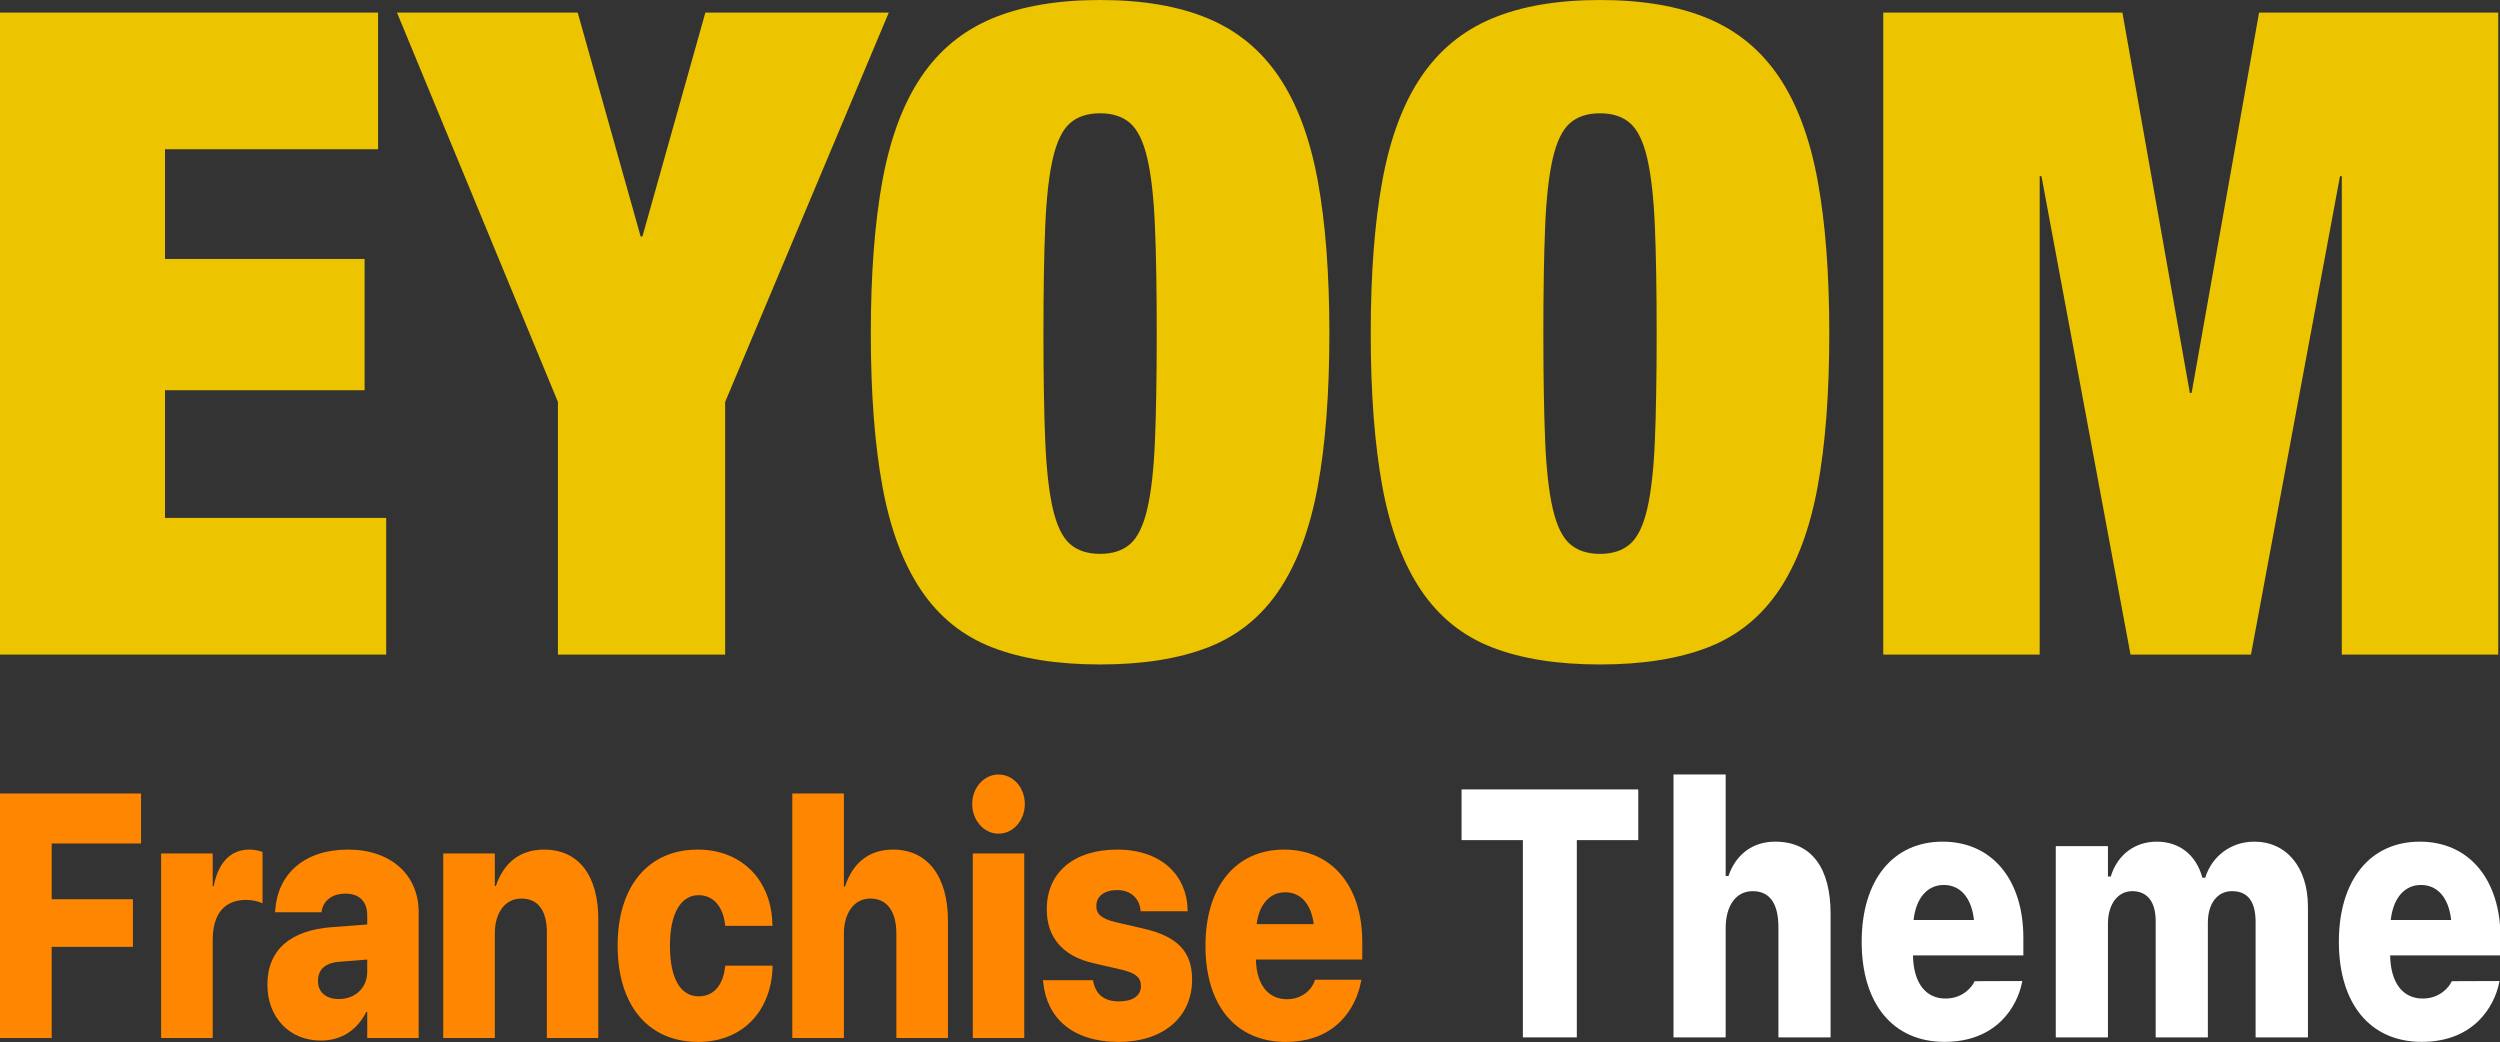
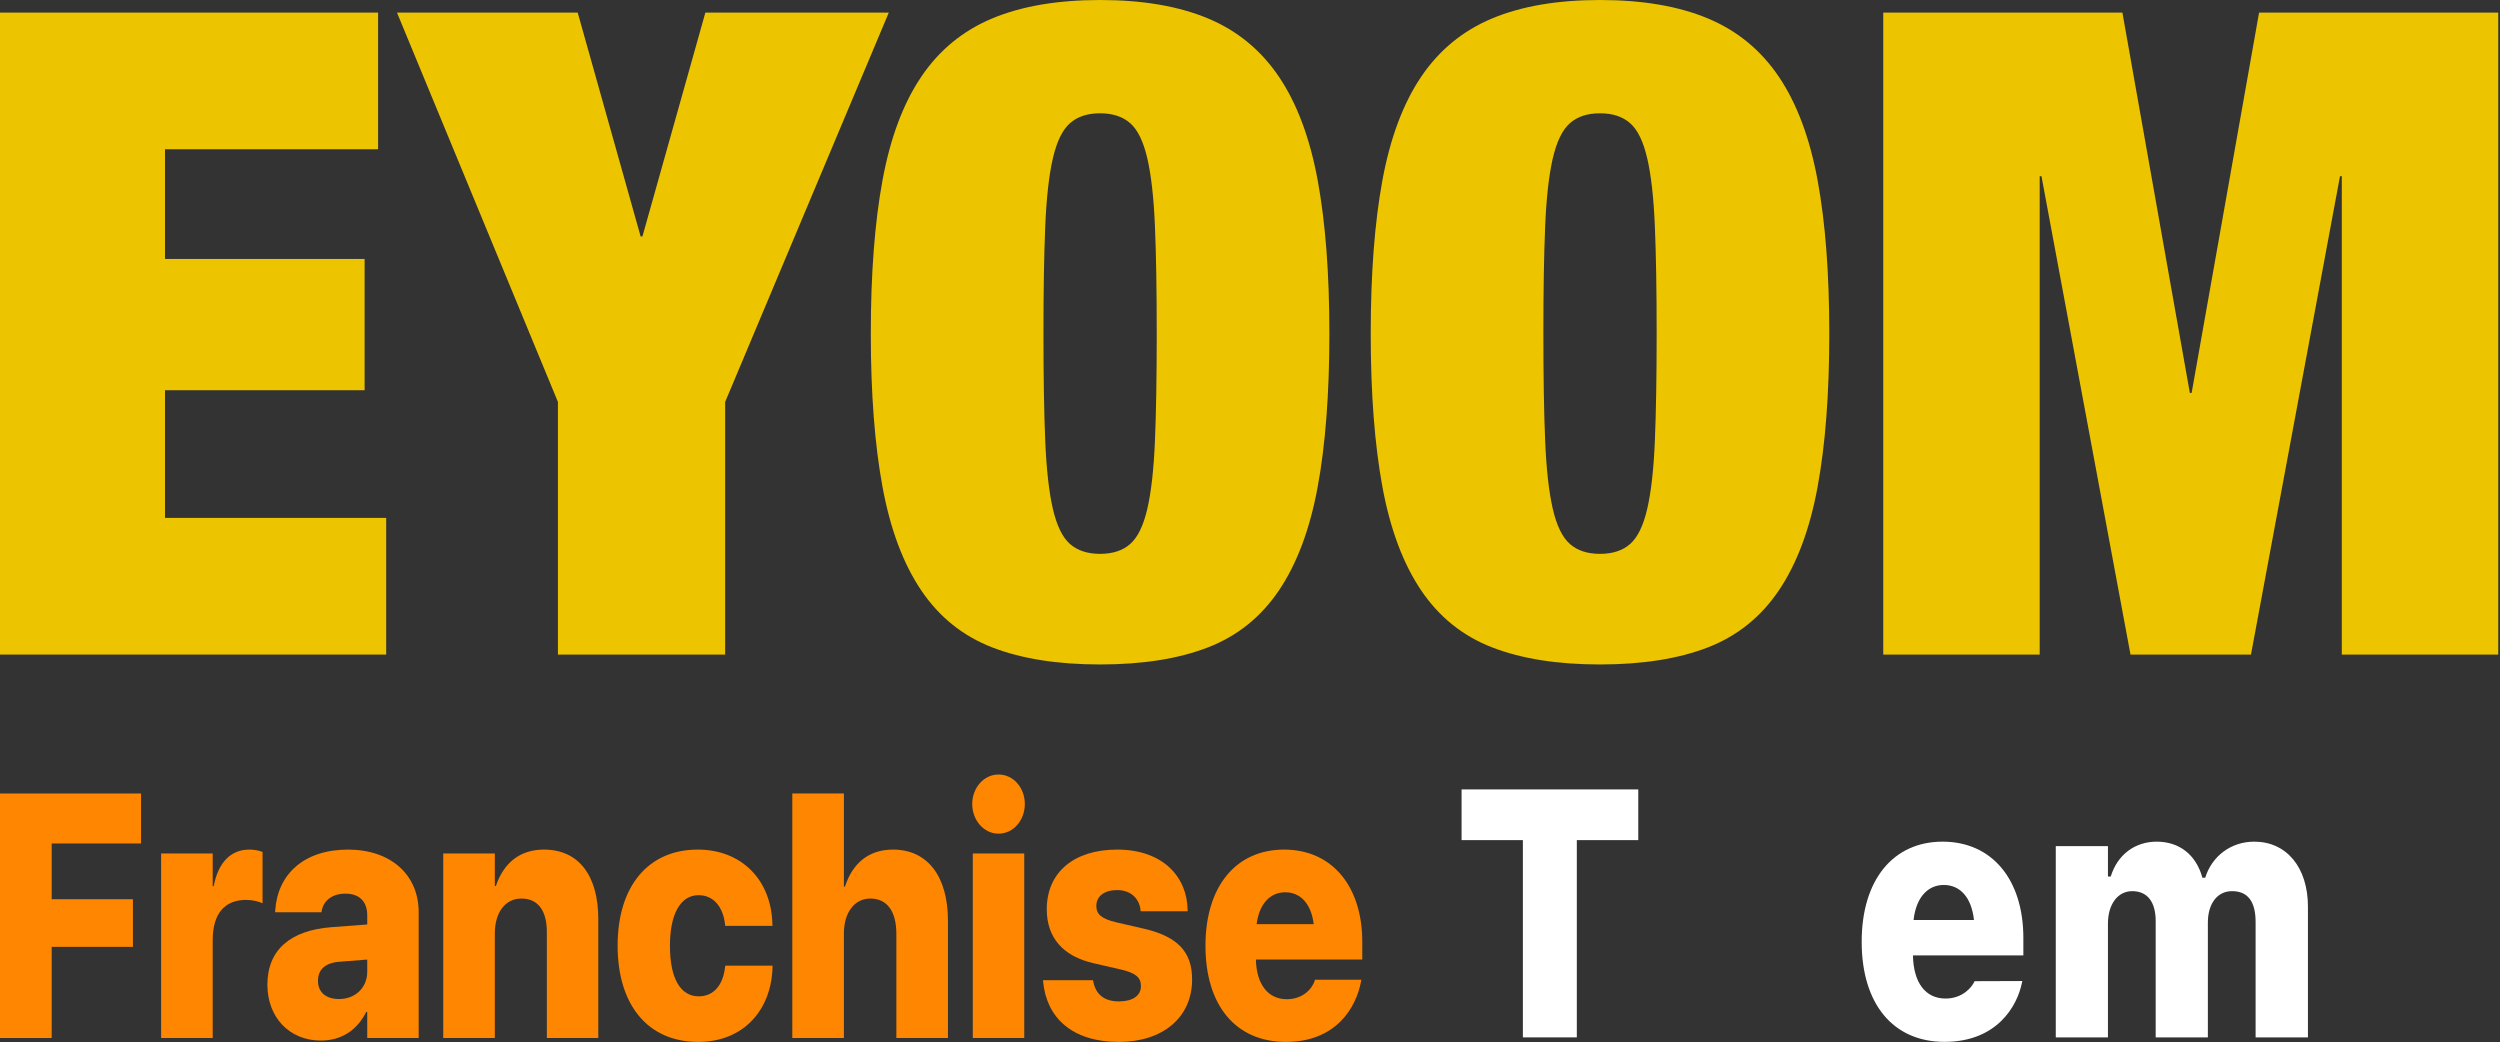
<svg xmlns="http://www.w3.org/2000/svg" width="100%" height="100%" viewBox="0 0 1334 556" version="1.1" xml:space="preserve" style="fill-rule:evenodd;clip-rule:evenodd;stroke-linejoin:round;stroke-miterlimit:2;">
  <rect x="0" y="0" width="1334" height="556" fill="#333333" stroke="none" />
  <g transform="matrix(5.556,0,0,5.556,0,0)">
    <g transform="matrix(1.171,0,0,1.171,-4.015,1.01)">
      <path d="M3.245,0.17L3.245,52.823L35.102,52.823L35.102,41.614L16.961,41.614L16.961,31.142L33.332,31.142L33.332,20.376L16.961,20.376L16.961,11.379L34.438,11.379L34.438,0.17L3.245,0.17Z" style="fill:rgb(236,197,0);fill-rule:nonzero;" />
      <path d="M49.187,32.101L49.187,52.823L62.903,52.823L62.903,32.101L76.324,0.17L61.28,0.17L56.118,18.532L55.971,18.532L50.809,0.17L35.987,0.17L49.187,32.101Z" style="fill:rgb(236,197,0);fill-rule:nonzero;" />
      <path d="M89.008,26.496C89.008,22.957 89.057,20.019 89.155,17.684C89.254,15.349 89.462,13.493 89.782,12.117C90.102,10.74 90.569,9.781 91.183,9.241C91.798,8.7 92.621,8.429 93.654,8.429C94.686,8.429 95.509,8.7 96.124,9.241C96.738,9.781 97.205,10.74 97.525,12.117C97.845,13.493 98.054,15.349 98.152,17.684C98.25,20.019 98.299,22.957 98.299,26.496C98.299,30.036 98.25,32.974 98.152,35.309C98.054,37.644 97.845,39.5 97.525,40.876C97.205,42.253 96.738,43.212 96.124,43.752C95.509,44.293 94.686,44.563 93.654,44.563C92.621,44.563 91.798,44.293 91.183,43.752C90.569,43.212 90.102,42.253 89.782,40.876C89.462,39.5 89.254,37.644 89.155,35.309C89.057,32.974 89.008,30.036 89.008,26.496ZM74.849,26.496C74.849,31.413 75.169,35.604 75.808,39.07C76.447,42.536 77.504,45.362 78.979,47.55C80.454,49.738 82.395,51.299 84.804,52.233C87.213,53.167 90.163,53.634 93.654,53.634C97.144,53.634 100.094,53.167 102.503,52.233C104.912,51.299 106.854,49.738 108.328,47.55C109.803,45.362 110.86,42.536 111.499,39.07C112.138,35.604 112.458,31.413 112.458,26.496C112.458,21.58 112.138,17.389 111.499,13.923C110.86,10.457 109.803,7.631 108.328,5.443C106.854,3.255 104.912,1.657 102.503,0.65C100.094,-0.358 97.144,-0.862 93.654,-0.862C90.163,-0.862 87.213,-0.358 84.804,0.65C82.395,1.657 80.454,3.255 78.979,5.443C77.504,7.631 76.447,10.457 75.808,13.923C75.169,17.389 74.849,21.58 74.849,26.496Z" style="fill:rgb(236,197,0);fill-rule:nonzero;" />
      <path d="M130.009,26.496C130.009,22.957 130.058,20.019 130.156,17.684C130.255,15.349 130.464,13.493 130.783,12.117C131.103,10.74 131.57,9.781 132.184,9.241C132.799,8.7 133.622,8.429 134.655,8.429C135.687,8.429 136.51,8.7 137.125,9.241C137.74,9.781 138.207,10.74 138.526,12.117C138.846,13.493 139.055,15.349 139.153,17.684C139.251,20.019 139.3,22.957 139.3,26.496C139.3,30.036 139.251,32.974 139.153,35.309C139.055,37.644 138.846,39.5 138.526,40.876C138.207,42.253 137.74,43.212 137.125,43.752C136.51,44.293 135.687,44.563 134.655,44.563C133.622,44.563 132.799,44.293 132.184,43.752C131.57,43.212 131.103,42.253 130.783,40.876C130.464,39.5 130.255,37.644 130.156,35.309C130.058,32.974 130.009,30.036 130.009,26.496ZM115.85,26.496C115.85,31.413 116.17,35.604 116.809,39.07C117.448,42.536 118.505,45.362 119.98,47.55C121.455,49.738 123.397,51.299 125.805,52.233C128.214,53.167 131.164,53.634 134.655,53.634C138.145,53.634 141.095,53.167 143.504,52.233C145.913,51.299 147.855,49.738 149.329,47.55C150.804,45.362 151.861,42.536 152.5,39.07C153.139,35.604 153.459,31.413 153.459,26.496C153.459,21.58 153.139,17.389 152.5,13.923C151.861,10.457 150.804,7.631 149.329,5.443C147.855,3.255 145.913,1.657 143.504,0.65C141.095,-0.358 138.145,-0.862 134.655,-0.862C131.164,-0.862 128.214,-0.358 125.805,0.65C123.397,1.657 121.455,3.255 119.98,5.443C118.505,7.631 117.448,10.457 116.809,13.923C116.17,17.389 115.85,21.58 115.85,26.496Z" style="fill:rgb(236,197,0);fill-rule:nonzero;" />
      <path d="M157.884,0.17L157.884,52.823L170.715,52.823L170.715,13.591L170.862,13.591L178.163,52.823L188.044,52.823L195.345,13.591L195.493,13.591L195.493,52.823L208.324,52.823L208.324,0.17L188.708,0.17L183.177,31.364L183.03,31.364L177.499,0.17L157.884,0.17Z" style="fill:rgb(236,197,0);fill-rule:nonzero;" />
    </g>
    <g transform="matrix(0.941,0,0,0.941,-5.374,3.636)">
      <g transform="matrix(1.089,0,0,1.089,-0.243,-0.905)">
        <path d="M5.313,94.567L10.311,94.567L10.311,86.022L17.925,86.022L17.925,81.56L10.311,81.56L10.311,76.335L18.688,76.335L18.688,71.65L5.313,71.65L5.313,94.567Z" style="fill:rgb(255,134,0);fill-rule:nonzero;" />
        <path d="M20.567,94.567L25.402,94.567L25.402,85.387C25.402,82.926 26.505,81.623 28.535,81.623C29.107,81.623 29.665,81.75 30.074,81.941L30.074,77.129C29.706,76.986 29.284,76.907 28.821,76.907C27.078,76.907 25.906,78.145 25.498,80.337L25.402,80.337L25.402,77.272L20.567,77.272L20.567,94.567Z" style="fill:rgb(255,134,0);fill-rule:nonzero;" />
        <path d="M35.54,94.805C37.474,94.805 38.945,93.82 39.79,92.121L39.885,92.121L39.885,94.567L44.706,94.567L44.706,82.767C44.706,79.257 42.078,76.907 38.087,76.907C33.96,76.907 31.495,79.209 31.264,82.576L31.25,82.783L35.595,82.783L35.622,82.624C35.785,81.735 36.548,81.036 37.842,81.036C39.19,81.036 39.885,81.814 39.885,83.069L39.885,83.926L36.507,84.18C32.68,84.482 30.528,86.308 30.528,89.564L30.528,89.58C30.528,92.597 32.558,94.805 35.54,94.805ZM35.268,89.215L35.268,89.199C35.268,88.166 35.935,87.515 37.284,87.42L39.885,87.214L39.885,88.373C39.885,89.834 38.782,90.914 37.229,90.914C36.044,90.914 35.268,90.295 35.268,89.215Z" style="fill:rgb(255,134,0);fill-rule:nonzero;" />
        <path d="M47.008,94.567L51.843,94.567L51.843,84.752C51.843,82.83 52.797,81.496 54.336,81.496C55.916,81.496 56.719,82.656 56.719,84.641L56.719,94.567L61.541,94.567L61.541,83.434C61.541,79.337 59.702,76.907 56.447,76.907C54.2,76.907 52.674,78.145 51.939,80.321L51.843,80.321L51.843,77.272L47.008,77.272L47.008,94.567Z" style="fill:rgb(255,134,0);fill-rule:nonzero;" />
        <path d="M70.898,94.932C75.174,94.932 77.776,91.914 77.871,87.896L77.871,87.785L73.445,87.785L73.417,87.944C73.227,89.596 72.369,90.66 70.952,90.66C69.236,90.66 68.255,88.976 68.255,85.927L68.255,85.911C68.255,82.91 69.263,81.179 70.938,81.179C72.355,81.179 73.227,82.29 73.417,83.894L73.431,84.053L77.871,84.053L77.857,83.942C77.789,79.829 75.038,76.907 70.857,76.907C66.24,76.907 63.352,80.321 63.352,85.895L63.352,85.911C63.352,91.517 66.226,94.932 70.898,94.932Z" style="fill:rgb(255,134,0);fill-rule:nonzero;" />
        <path d="M79.723,94.567L84.558,94.567L84.558,84.768C84.558,82.862 85.512,81.496 87.037,81.496C88.631,81.496 89.475,82.735 89.475,84.784L89.475,94.567L94.31,94.567L94.31,83.577C94.31,79.416 92.403,76.907 89.162,76.907C86.928,76.907 85.389,78.13 84.654,80.385L84.558,80.385L84.558,71.65L79.723,71.65L79.723,94.567Z" style="fill:rgb(255,134,0);fill-rule:nonzero;" />
        <path d="M99.05,75.414C100.453,75.414 101.515,74.143 101.515,72.635C101.515,71.126 100.453,69.871 99.05,69.871C97.661,69.871 96.585,71.126 96.585,72.635C96.585,74.143 97.661,75.414 99.05,75.414ZM96.639,94.567L101.461,94.567L101.461,77.272L96.639,77.272L96.639,94.567Z" style="fill:rgb(255,134,0);fill-rule:nonzero;" />
        <path d="M110.341,94.932C114.413,94.932 117.192,92.661 117.192,89.088L117.192,89.072C117.192,86.483 115.83,85.054 112.684,84.323L110.069,83.72C108.666,83.386 108.216,82.942 108.216,82.195L108.216,82.179C108.216,81.274 108.979,80.702 110.164,80.702C111.499,80.702 112.248,81.544 112.357,82.56L112.37,82.687L116.783,82.687L116.77,82.56C116.729,79.464 114.454,76.907 110.164,76.907C106.105,76.907 103.572,79.051 103.572,82.497L103.572,82.513C103.572,85.149 105.084,86.912 107.985,87.563L110.6,88.166C111.921,88.484 112.398,88.913 112.398,89.691L112.398,89.707C112.398,90.596 111.621,91.136 110.341,91.136C108.924,91.136 108.162,90.453 107.93,89.278L107.903,89.151L103.218,89.151L103.231,89.294C103.558,92.661 105.928,94.932 110.341,94.932Z" style="fill:rgb(255,134,0);fill-rule:nonzero;" />
        <path d="M125.977,94.932C130.703,94.932 132.569,91.692 133.018,89.294L133.059,89.103L128.701,89.103L128.687,89.183C128.469,89.897 127.625,90.93 126.072,90.93C124.315,90.93 123.225,89.548 123.171,87.214L133.141,87.214L133.141,85.562C133.141,80.321 130.294,76.907 125.813,76.907C121.305,76.907 118.445,80.353 118.445,85.911L118.445,85.927C118.445,91.517 121.291,94.932 125.977,94.932ZM125.922,80.909C127.339,80.909 128.346,81.957 128.592,83.894L123.239,83.894C123.484,81.989 124.506,80.909 125.922,80.909Z" style="fill:rgb(255,134,0);fill-rule:nonzero;" />
      </g>
      <g transform="matrix(0.988,0,0,0.988,11.696,6.452)">
        <path d="M151.258,96.722L156.83,96.722L156.83,76.344L163.178,76.344L163.178,71.107L144.925,71.107L144.925,76.344L151.258,76.344L151.258,96.722Z" style="fill:white;fill-rule:nonzero;" />
-         <path d="M166.817,96.722L172.206,96.722L172.206,85.432C172.206,83.16 173.241,81.616 174.992,81.616C176.819,81.616 177.656,82.965 177.656,85.361L177.656,96.722L183.045,96.722L183.045,83.959C183.045,79.219 181.081,76.503 177.321,76.503C174.931,76.503 173.226,77.888 172.495,80.054L172.206,80.054L172.206,69.563L166.817,69.563L166.817,96.722Z" style="fill:white;fill-rule:nonzero;" />
        <path d="M194.813,97.184C200.248,97.184 202.318,93.474 202.805,91.113L202.851,90.9L197.919,90.917L197.888,90.988C197.645,91.503 196.716,92.71 194.919,92.71C192.849,92.71 191.601,91.077 191.555,88.255L202.958,88.255L202.958,86.444C202.958,80.409 199.715,76.503 194.615,76.503C189.5,76.503 186.257,80.462 186.257,86.835L186.257,86.852C186.257,93.261 189.5,97.184 194.813,97.184ZM194.737,80.977C196.411,80.977 197.599,82.237 197.858,84.598L191.616,84.598C191.875,82.273 193.077,80.977 194.737,80.977Z" style="fill:white;fill-rule:nonzero;" />
        <path d="M206.307,96.722L211.696,96.722L211.696,84.971C211.696,82.983 212.701,81.616 214.208,81.616C215.761,81.616 216.628,82.716 216.628,84.704L216.628,96.722L222.018,96.722L222.018,84.864C222.018,82.929 222.977,81.616 224.514,81.616C226.143,81.616 226.95,82.681 226.95,84.811L226.95,96.722L232.355,96.722L232.355,83.213C232.355,79.166 230.147,76.503 226.813,76.503C224.423,76.503 222.444,77.977 221.744,80.231L221.454,80.231C220.8,77.835 219.049,76.503 216.735,76.503C214.512,76.503 212.686,77.817 211.985,80.107L211.696,80.107L211.696,76.965L206.307,76.965L206.307,96.722Z" style="fill:white;fill-rule:nonzero;" />
-         <path d="M244.107,97.184C249.542,97.184 251.613,93.474 252.1,91.113L252.145,90.9L247.213,90.917L247.182,90.988C246.939,91.503 246.01,92.71 244.214,92.71C242.143,92.71 240.895,91.077 240.849,88.255L252.252,88.255L252.252,86.444C252.252,80.409 249.009,76.503 243.909,76.503C238.794,76.503 235.552,80.462 235.552,86.835L235.552,86.852C235.552,93.261 238.794,97.184 244.107,97.184ZM244.031,80.977C245.706,80.977 246.893,82.237 247.152,84.598L240.91,84.598C241.169,82.273 242.372,80.977 244.031,80.977Z" style="fill:white;fill-rule:nonzero;" />
      </g>
    </g>
  </g>
</svg>